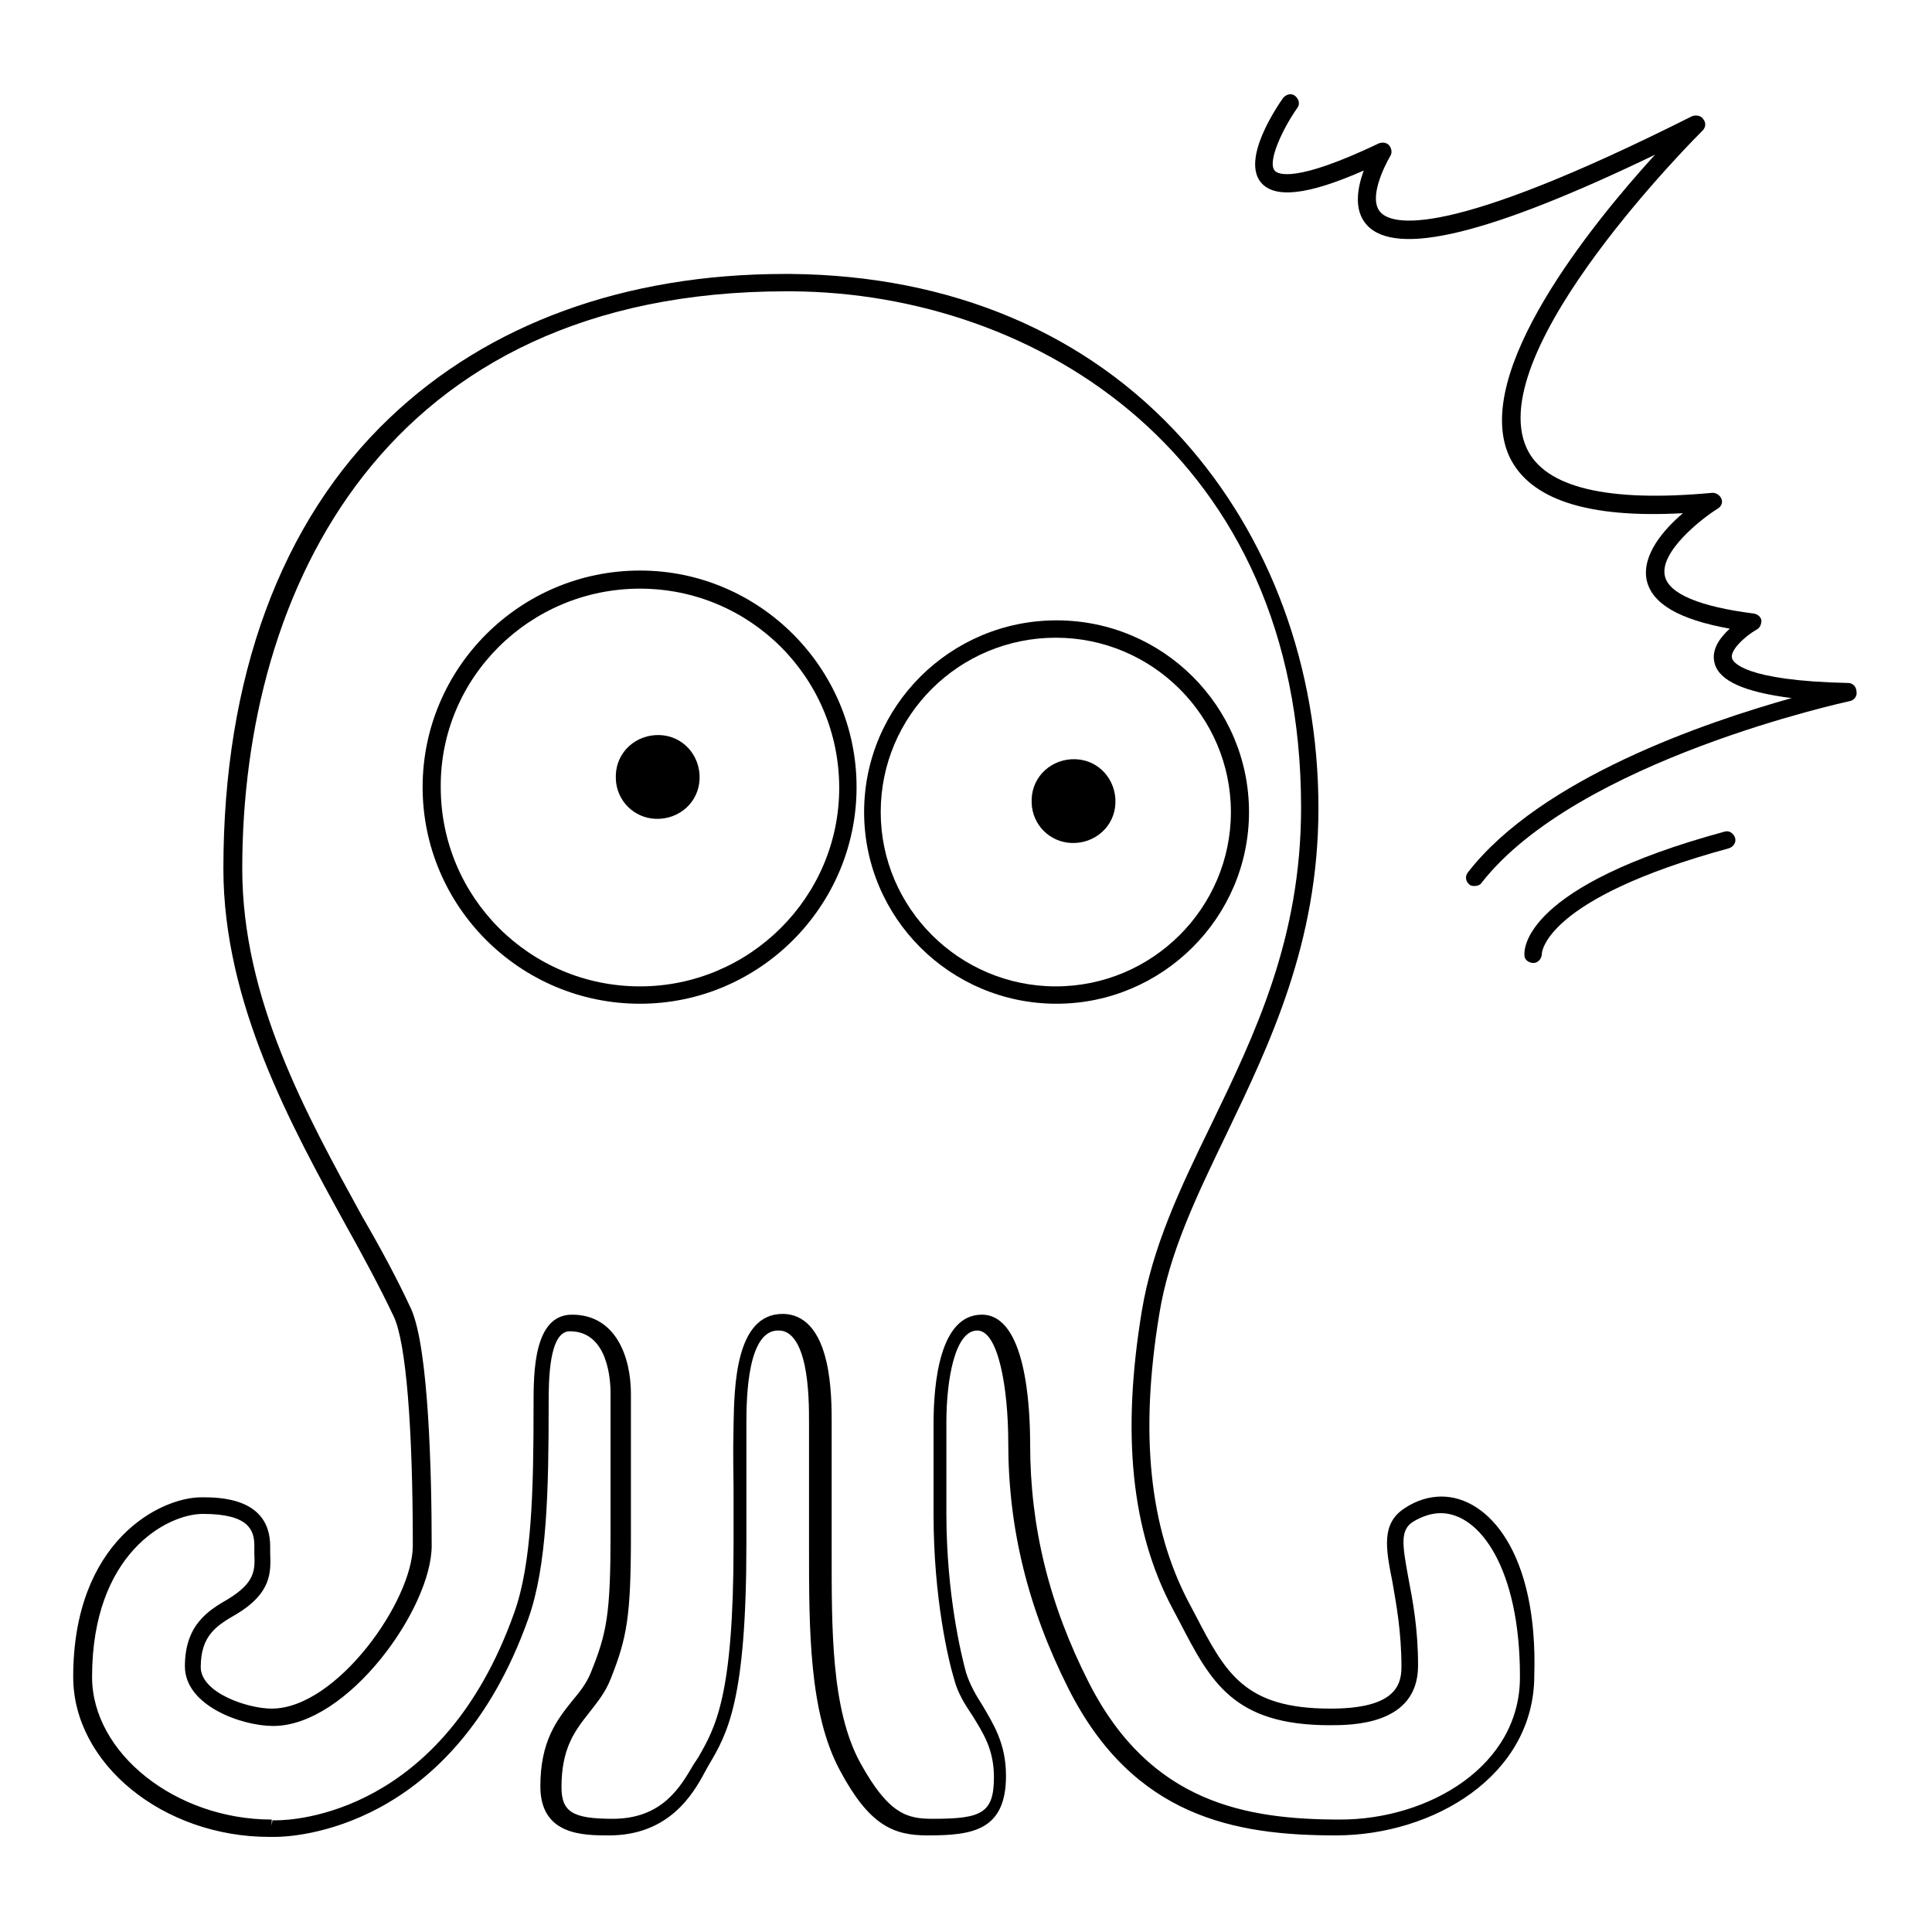
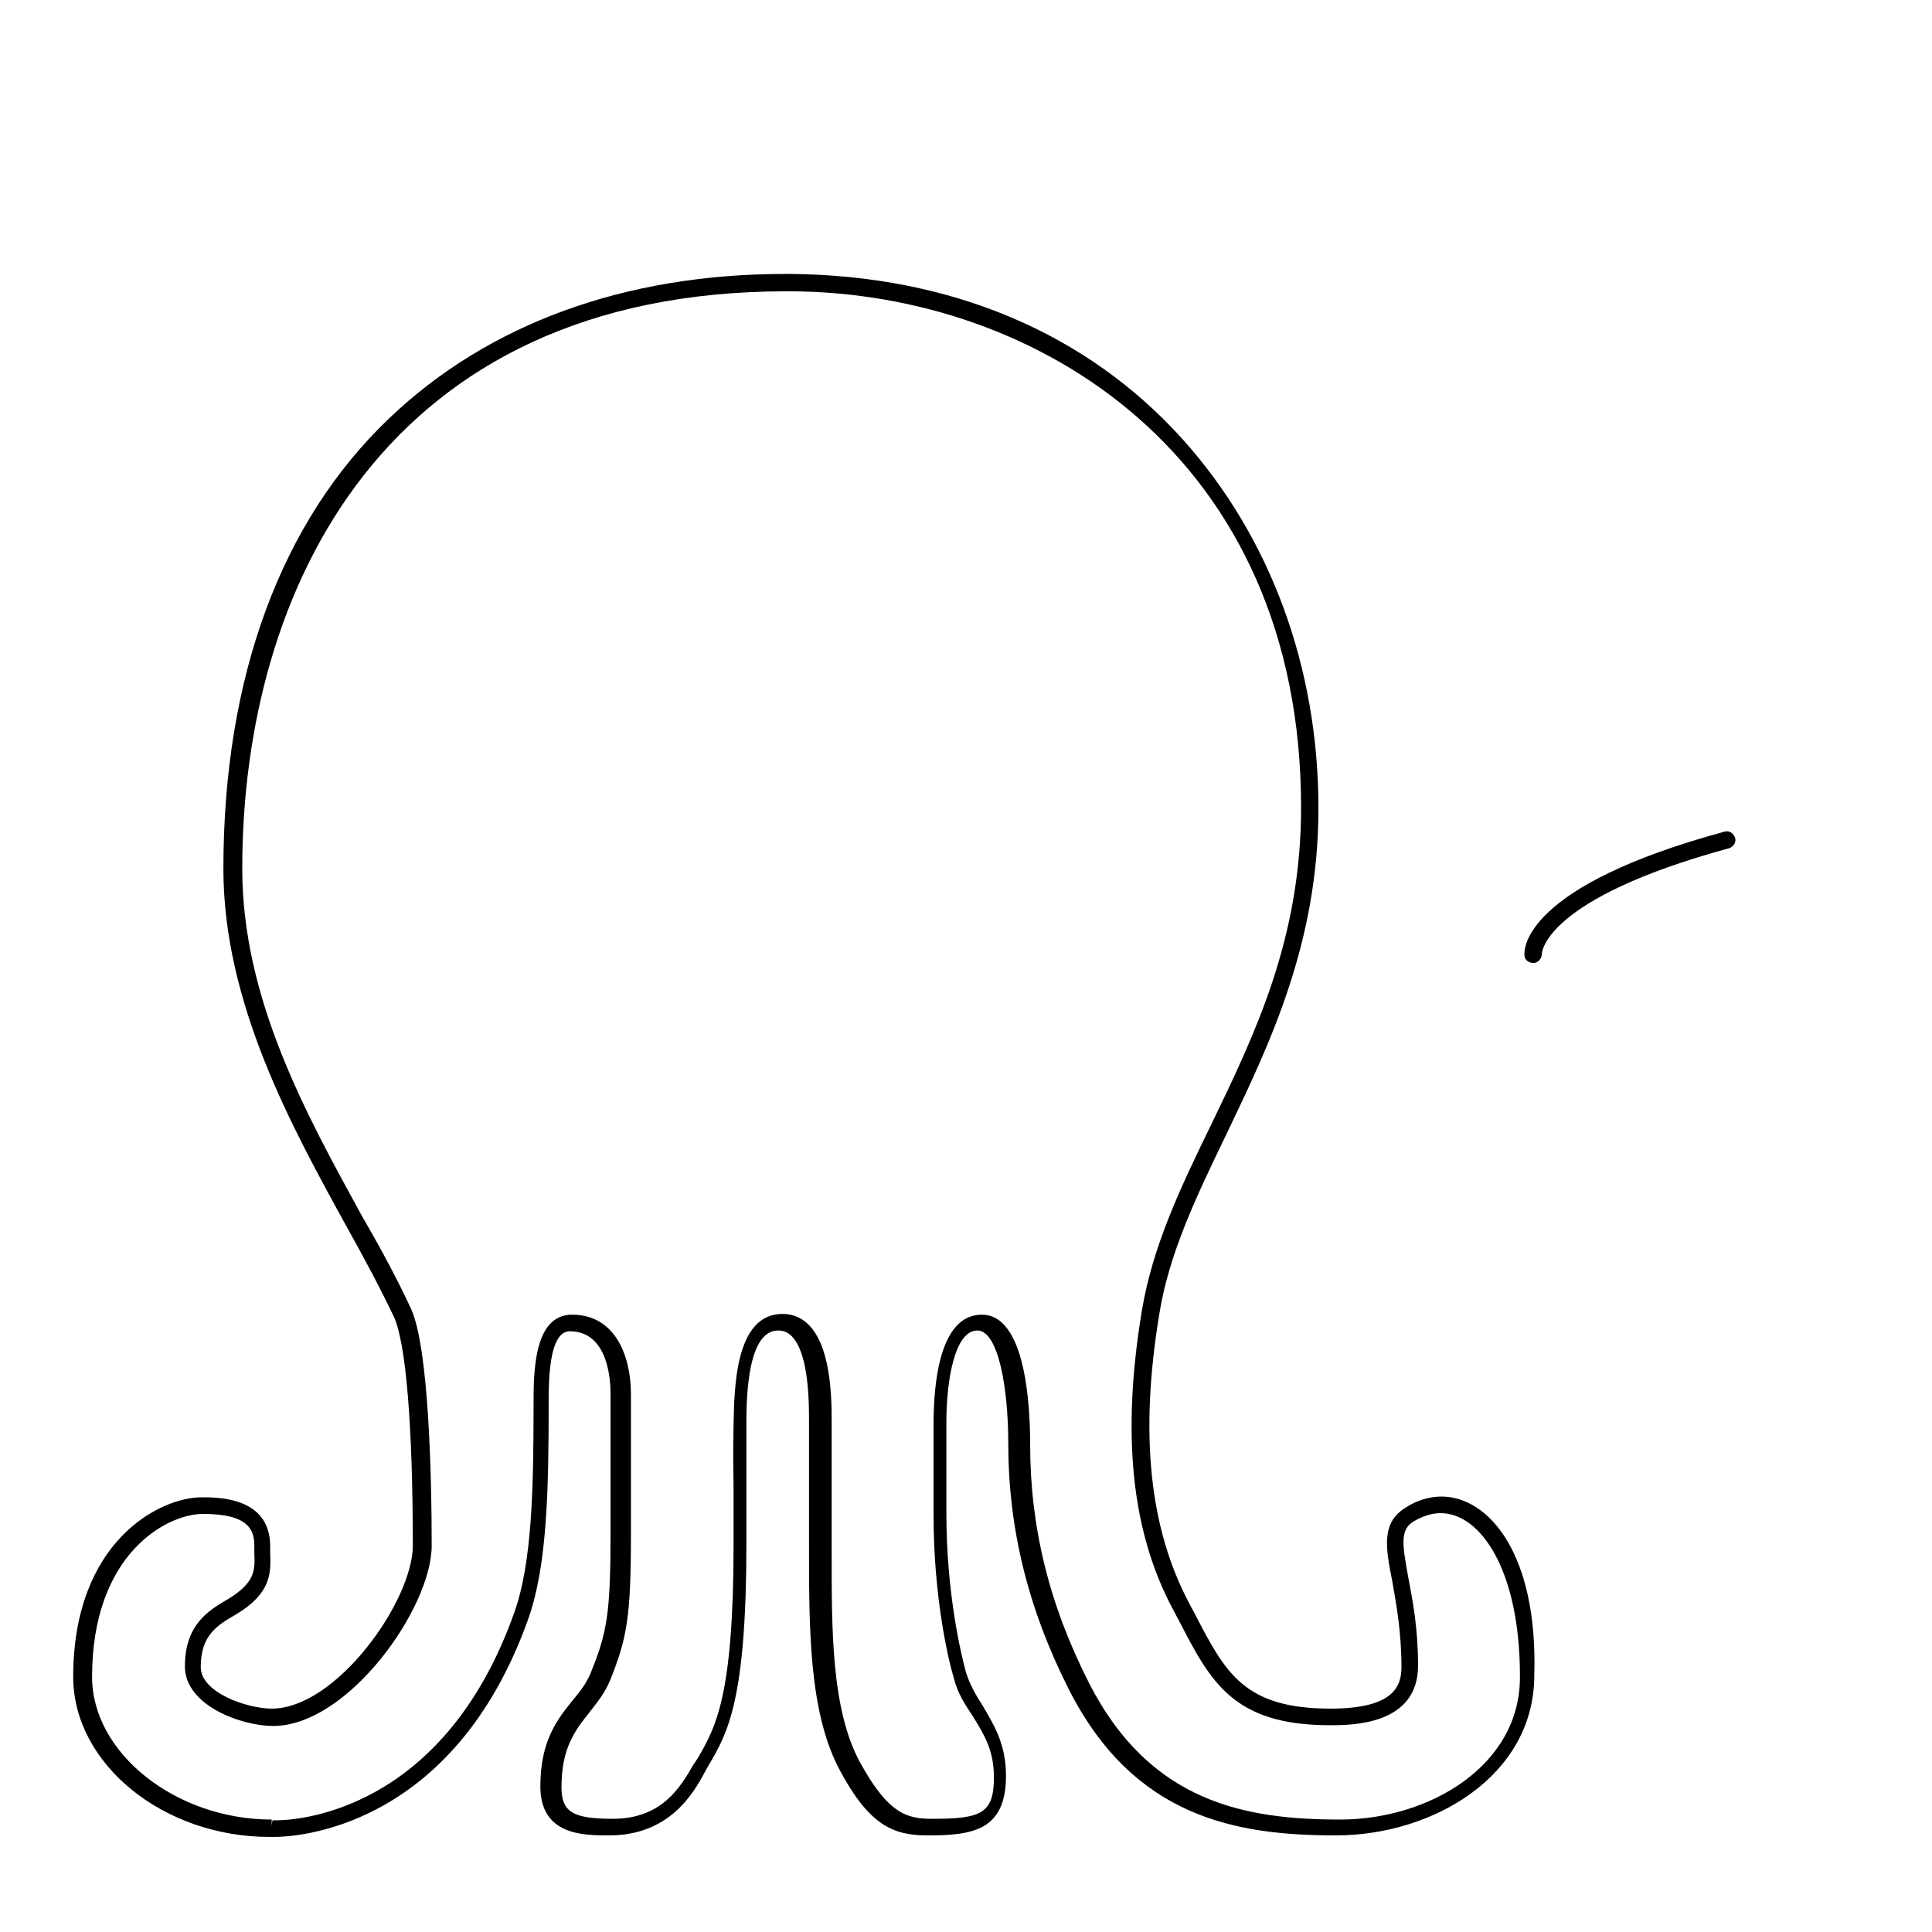
<svg xmlns="http://www.w3.org/2000/svg" version="1.1" x="0px" y="0px" viewBox="0 0 256 256" enable-background="new 0 0 256 256" xml:space="preserve">
  <g>
    <g>
-       <path fill="#000000" d="M84.8,75.6C68.9,75.6,56,88.5,56,104.3S68.9,133,84.8,133c15.8,0,28.7-12.9,28.7-28.7C113.5,88.5,100.6,75.6,84.8,75.6z M84.8,130.7c-14.6,0-26.4-11.8-26.4-26.4C58.3,89.8,70.2,78,84.8,78c14.6,0,26.4,11.8,26.4,26.4C111.2,118.9,99.3,130.7,84.8,130.7z" />
-       <path fill="#000000" d="M165.5,107.6c0-14-11.4-25.4-25.5-25.4c-14.1,0-25.5,11.4-25.5,25.4s11.4,25.4,25.5,25.4C154,133,165.5,121.6,165.5,107.6z M139.9,130.7c-12.8,0-23.2-10.4-23.2-23.1c0-12.8,10.4-23.1,23.2-23.1c12.8,0,23.2,10.4,23.2,23.1C163.1,120.3,152.7,130.7,139.9,130.7z" />
      <path fill="#000000" d="M191,198.3c-1.6,0-3.3,0.5-4.8,1.5c-3.2,2-2.6,5.3-1.7,9.8c0.5,2.9,1.2,6.6,1.2,11.3c0,2.6-1.1,5.5-9.4,5.5c-11.4,0-13.9-4.7-17.9-12.4l-0.9-1.7c-5.2-9.9-6.5-22.3-3.9-38.1c1.3-8.2,5-15.8,8.9-23.9c5.7-11.9,12.2-25.3,12.2-43.2c0-18.7-6.4-36-18-48.9c-12.7-14.1-30.7-21.7-51.9-21.9h-0.8c-21.2,0-39.3,6.6-52.4,19.1c-14.4,13.7-22,34.4-22,59.7c0,17.8,9,34.1,16.2,47.2c2.4,4.3,4.6,8.4,6.4,12.2c1.6,3.5,2.5,14.5,2.5,30.3c0,7.3-10.1,21.6-18.7,21.6c-3.2,0-9.4-2.1-9.4-5.5c0-4.2,2.1-5.5,4.7-7c4.7-2.8,4.6-5.6,4.5-8.1c0-0.3,0-0.6,0-0.9c0-6.5-6.8-6.5-9.1-6.5c-5.5,0-17,5.8-17,23.8c0,11.5,11.9,21.2,26,21.2c0.2,0,0.5,0,0.7,0c2.4,0,23.6-0.8,33.6-28.9c2.5-7,2.7-17.1,2.7-28.5c0-2.9,0-9.6,2.8-9.6c5.2,0,5.4,6.8,5.4,8.2v18.7c0,10.6-0.5,13.1-2.6,18.3c-0.6,1.5-1.5,2.6-2.5,3.8c-2,2.5-4.2,5.3-4.2,11.3c0,6.5,5.7,6.5,9.1,6.5c7.9,0,11.1-5.4,12.7-8.4l0.5-0.9c2.5-4.2,5-8.6,5-29.3c0-3.8,0-5.7,0-7.4c0-2.2,0-3.8,0-8.6c0-3.7,0.2-12.3,4.2-12.3c0.6,0,2.5,0,3.5,4.5c0.6,2.8,0.6,5.9,0.6,7.8v16.6c0,10.7,0,21.8,4.1,29.4c3.9,7.3,7.1,8.6,11.6,8.6c5.9,0,10.4-0.6,10.4-7.9c0-4.3-1.7-6.9-3.1-9.3c-0.9-1.4-1.7-2.8-2.2-4.4c-0.6-2.2-2.6-10.3-2.6-21.1v-12c0-5.6,1.1-12.2,4.1-12.2c2.8,0,4.1,7.7,4.1,14.9c0,11.3,2.6,21.9,8,32.6c8.6,17,22.1,19.4,35.4,19.4c12.9,0,26.3-7.9,26.3-21.2C203.8,205.8,197.2,198.3,191,198.3z M177.6,241.1c-12.5,0-25.2-2.2-33.3-18.1c-5.3-10.4-7.8-20.7-7.8-31.6c0-5.2-0.6-17.2-6.4-17.2c-5.6,0-6.4,9.1-6.4,14.5v12c0,11.1,2,19.4,2.7,21.7c0.5,2,1.5,3.5,2.5,5c1.4,2.3,2.8,4.4,2.8,8.1c0,4.8-1.7,5.5-8.1,5.5c-3.3,0-5.8-0.5-9.6-7.4c-3.9-7.1-3.8-17.9-3.8-28.3v-16.8c0-1.7,0-5.1-0.7-8.1c-1.2-5.2-3.8-6.3-5.8-6.3c-6.3,0-6.4,9.8-6.5,14.7c-0.1,4.7,0,6.3,0,8.6c0,1.6,0,3.6,0,7.3c0,20.1-2.4,24.2-4.7,28.2l-0.6,0.9c-1.7,2.9-4.1,7.2-10.7,7.2c-5.3,0-6.8-0.9-6.8-4.2c0-5.2,1.8-7.5,3.7-9.9c1-1.3,2.1-2.6,2.8-4.4c2.2-5.5,2.7-8.4,2.7-19.1v-18.7c0-4.9-2-10.5-7.8-10.5c-5.1,0-5.1,7.7-5.1,11.9c0,11.2-0.2,21.1-2.6,27.7c-9.5,26.6-29.2,27.4-31.5,27.4c-0.2,0-0.4,0-0.5,0l-0.1,0.7v-0.8c-12.7,0-23.8-8.8-23.8-18.9c0-16.3,9.9-21.6,14.7-21.6c6,0,6.8,2.1,6.8,4.2c0,0.3,0,0.7,0,1c0.1,2.3,0.1,3.9-3.5,6.1c-2.6,1.5-5.7,3.4-5.7,8.9c0,5.2,7.5,7.9,11.7,7.9c9.9,0,21-15.6,21-23.9c0-9.5-0.4-26.1-2.7-31.3c-1.8-3.9-4-8-6.5-12.3c-7.4-13.5-15.9-28.8-15.9-46.1c0-37,18.9-76.5,72.1-76.5h0.7c32.5,0.2,67.5,21.8,67.5,68.4c0,17.4-6.1,30-12,42.2c-4,8.2-7.7,16-9.1,24.5c-2.7,16.3-1.4,29.2,4.1,39.5l0.9,1.7c4.1,7.9,7.1,13.7,19.9,13.7c2.9,0,11.7,0,11.7-7.9c0-4.9-0.7-8.6-1.3-11.7c-0.8-4.4-1.1-6.3,0.7-7.4c1.2-0.7,2.4-1.1,3.6-1.1c5.2,0,10.5,7.4,10.5,21.6C201.5,234,189.3,241.1,177.6,241.1z" />
-       <path fill="#000000" d="M244.9,90.5c-13.9-0.3-15.3-2.8-15.4-3.3c-0.3-1,1.7-2.9,3.3-3.8c0.4-0.2,0.6-0.7,0.6-1.2c-0.1-0.5-0.5-0.8-1-0.9c-7.1-0.9-11.3-2.6-11.8-5c-0.7-3.2,4.9-7.6,7-8.9c0.5-0.3,0.7-0.8,0.5-1.3s-0.7-0.8-1.2-0.8c-13.9,1.3-22.2-0.7-24.6-5.9c-6-13,23-41.8,23.3-42.1c0.4-0.4,0.5-1,0.1-1.5c-0.3-0.5-1-0.6-1.5-0.4c-32.8,16.5-39.8,14.4-41.3,12.7c-1.6-1.8,0.5-6,1.3-7.4c0.3-0.4,0.2-1-0.1-1.4c-0.3-0.4-0.9-0.5-1.4-0.3c-11.1,5.3-13.4,4.1-13.8,3.6c-1-1.2,1.1-5.6,3-8.3c0.4-0.5,0.2-1.2-0.3-1.6c-0.5-0.4-1.2-0.2-1.6,0.3c-0.9,1.3-5.5,8.1-2.9,11.2c1.8,2.1,6.1,1.7,13.6-1.6c-0.8,2.2-1.4,5.2,0.4,7.2c3.9,4.3,16.4,1.2,38.2-9.3c-8.3,9.1-24.4,28.9-19.3,40c2.7,5.7,10.4,8.2,23,7.5c-2.6,2.2-5.5,5.6-4.8,8.9c0.7,3.1,4.3,5.2,11,6.4c-1.3,1.2-2.5,2.8-2,4.6c0.6,2.3,3.9,3.8,10.2,4.6c-11.4,3.2-33.2,10.6-42.9,23.1c-0.4,0.5-0.3,1.2,0.2,1.6c0.2,0.2,0.5,0.2,0.7,0.2c0.3,0,0.7-0.1,0.9-0.4c12.7-16.3,48.4-24,48.8-24.1c0.6-0.1,1-0.7,0.9-1.2C246,91,245.5,90.5,244.9,90.5z" />
      <path fill="#000000" d="M228.5,110.2c-26.5,7.2-26.6,15.5-26.5,16.4c0,0.6,0.6,1,1.2,1c0,0,0,0,0,0c0.6,0,1.1-0.6,1.1-1.2c0-0.1,0.2-7.3,24.8-14c0.6-0.2,1-0.8,0.8-1.4C229.7,110.4,229.1,110,228.5,110.2z" />
-       <path fill="#000000" d="M81.6,102.7c0.1-3.1,2.7-5.4,5.8-5.3c3.1,0.1,5.4,2.7,5.3,5.8c-0.1,3.1-2.7,5.4-5.8,5.3c-2.9-0.1-5.2-2.4-5.3-5.3V102.7z" />
-       <path fill="#000000" d="M136.7,105.9c0.1-3.1,2.7-5.4,5.8-5.3c3.1,0.1,5.4,2.7,5.3,5.8c-0.1,3.1-2.7,5.4-5.8,5.3c-2.9-0.1-5.2-2.4-5.3-5.3V105.9z" />
    </g>
  </g>
</svg>